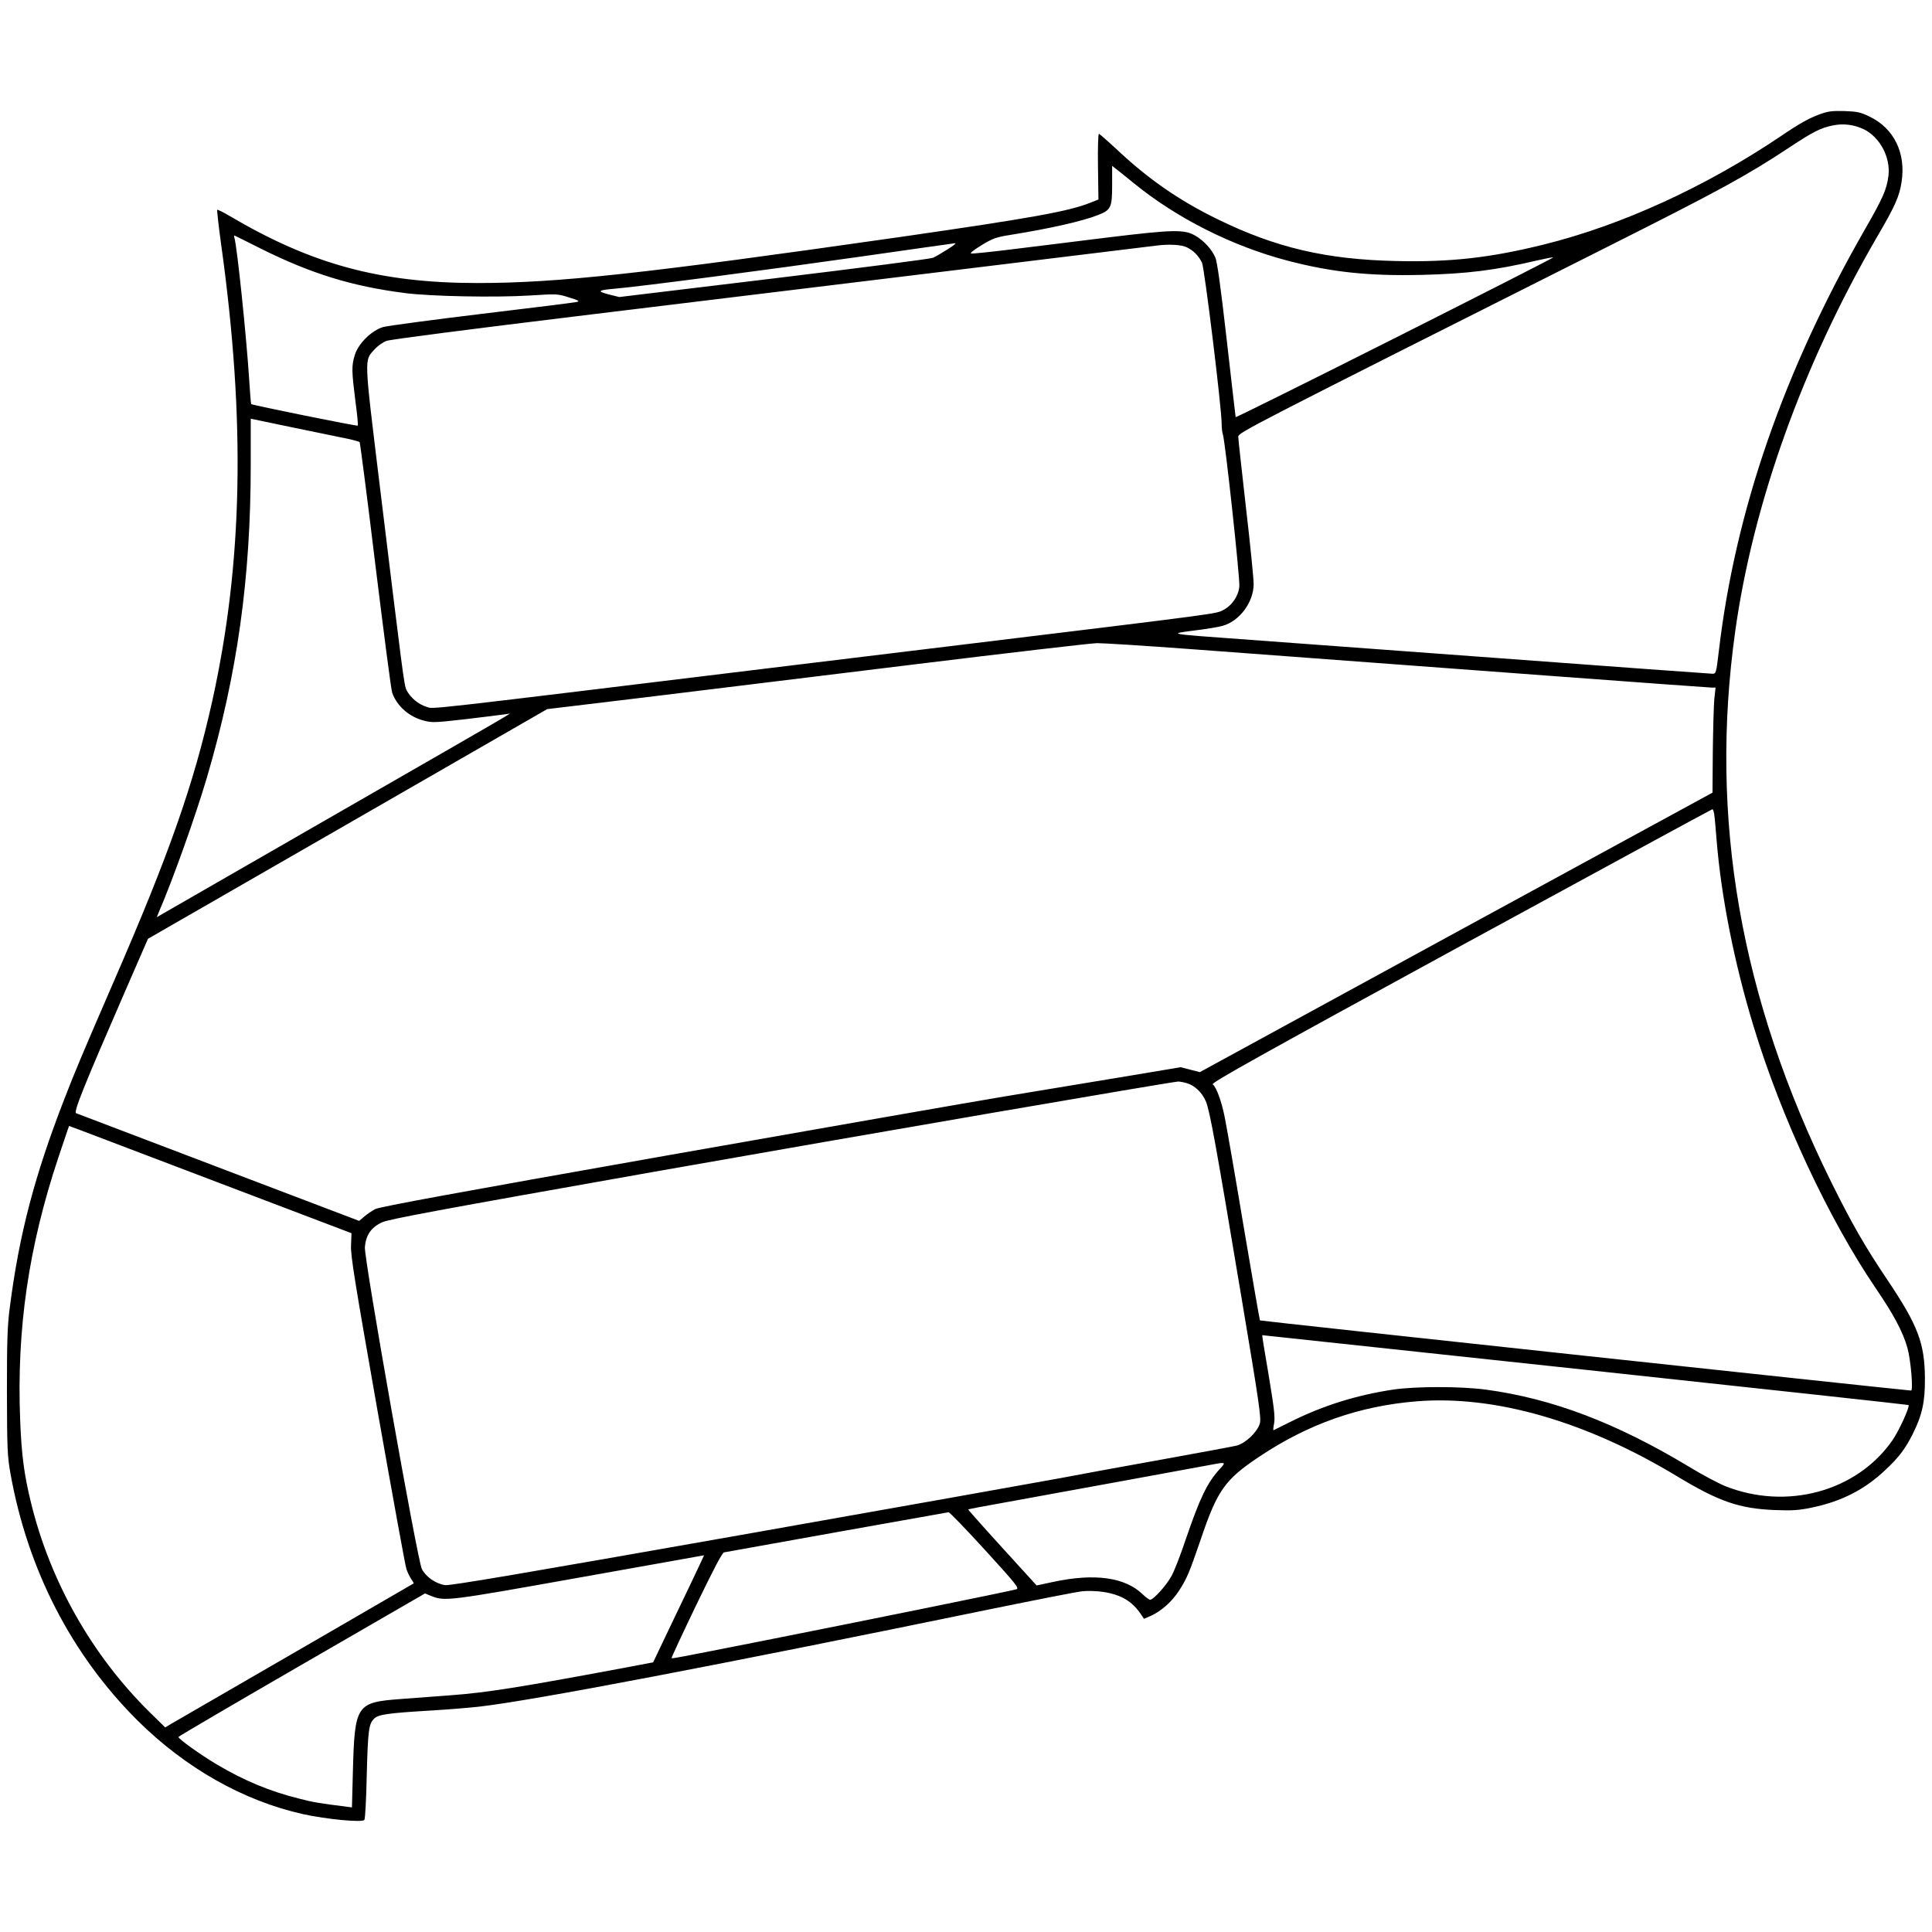
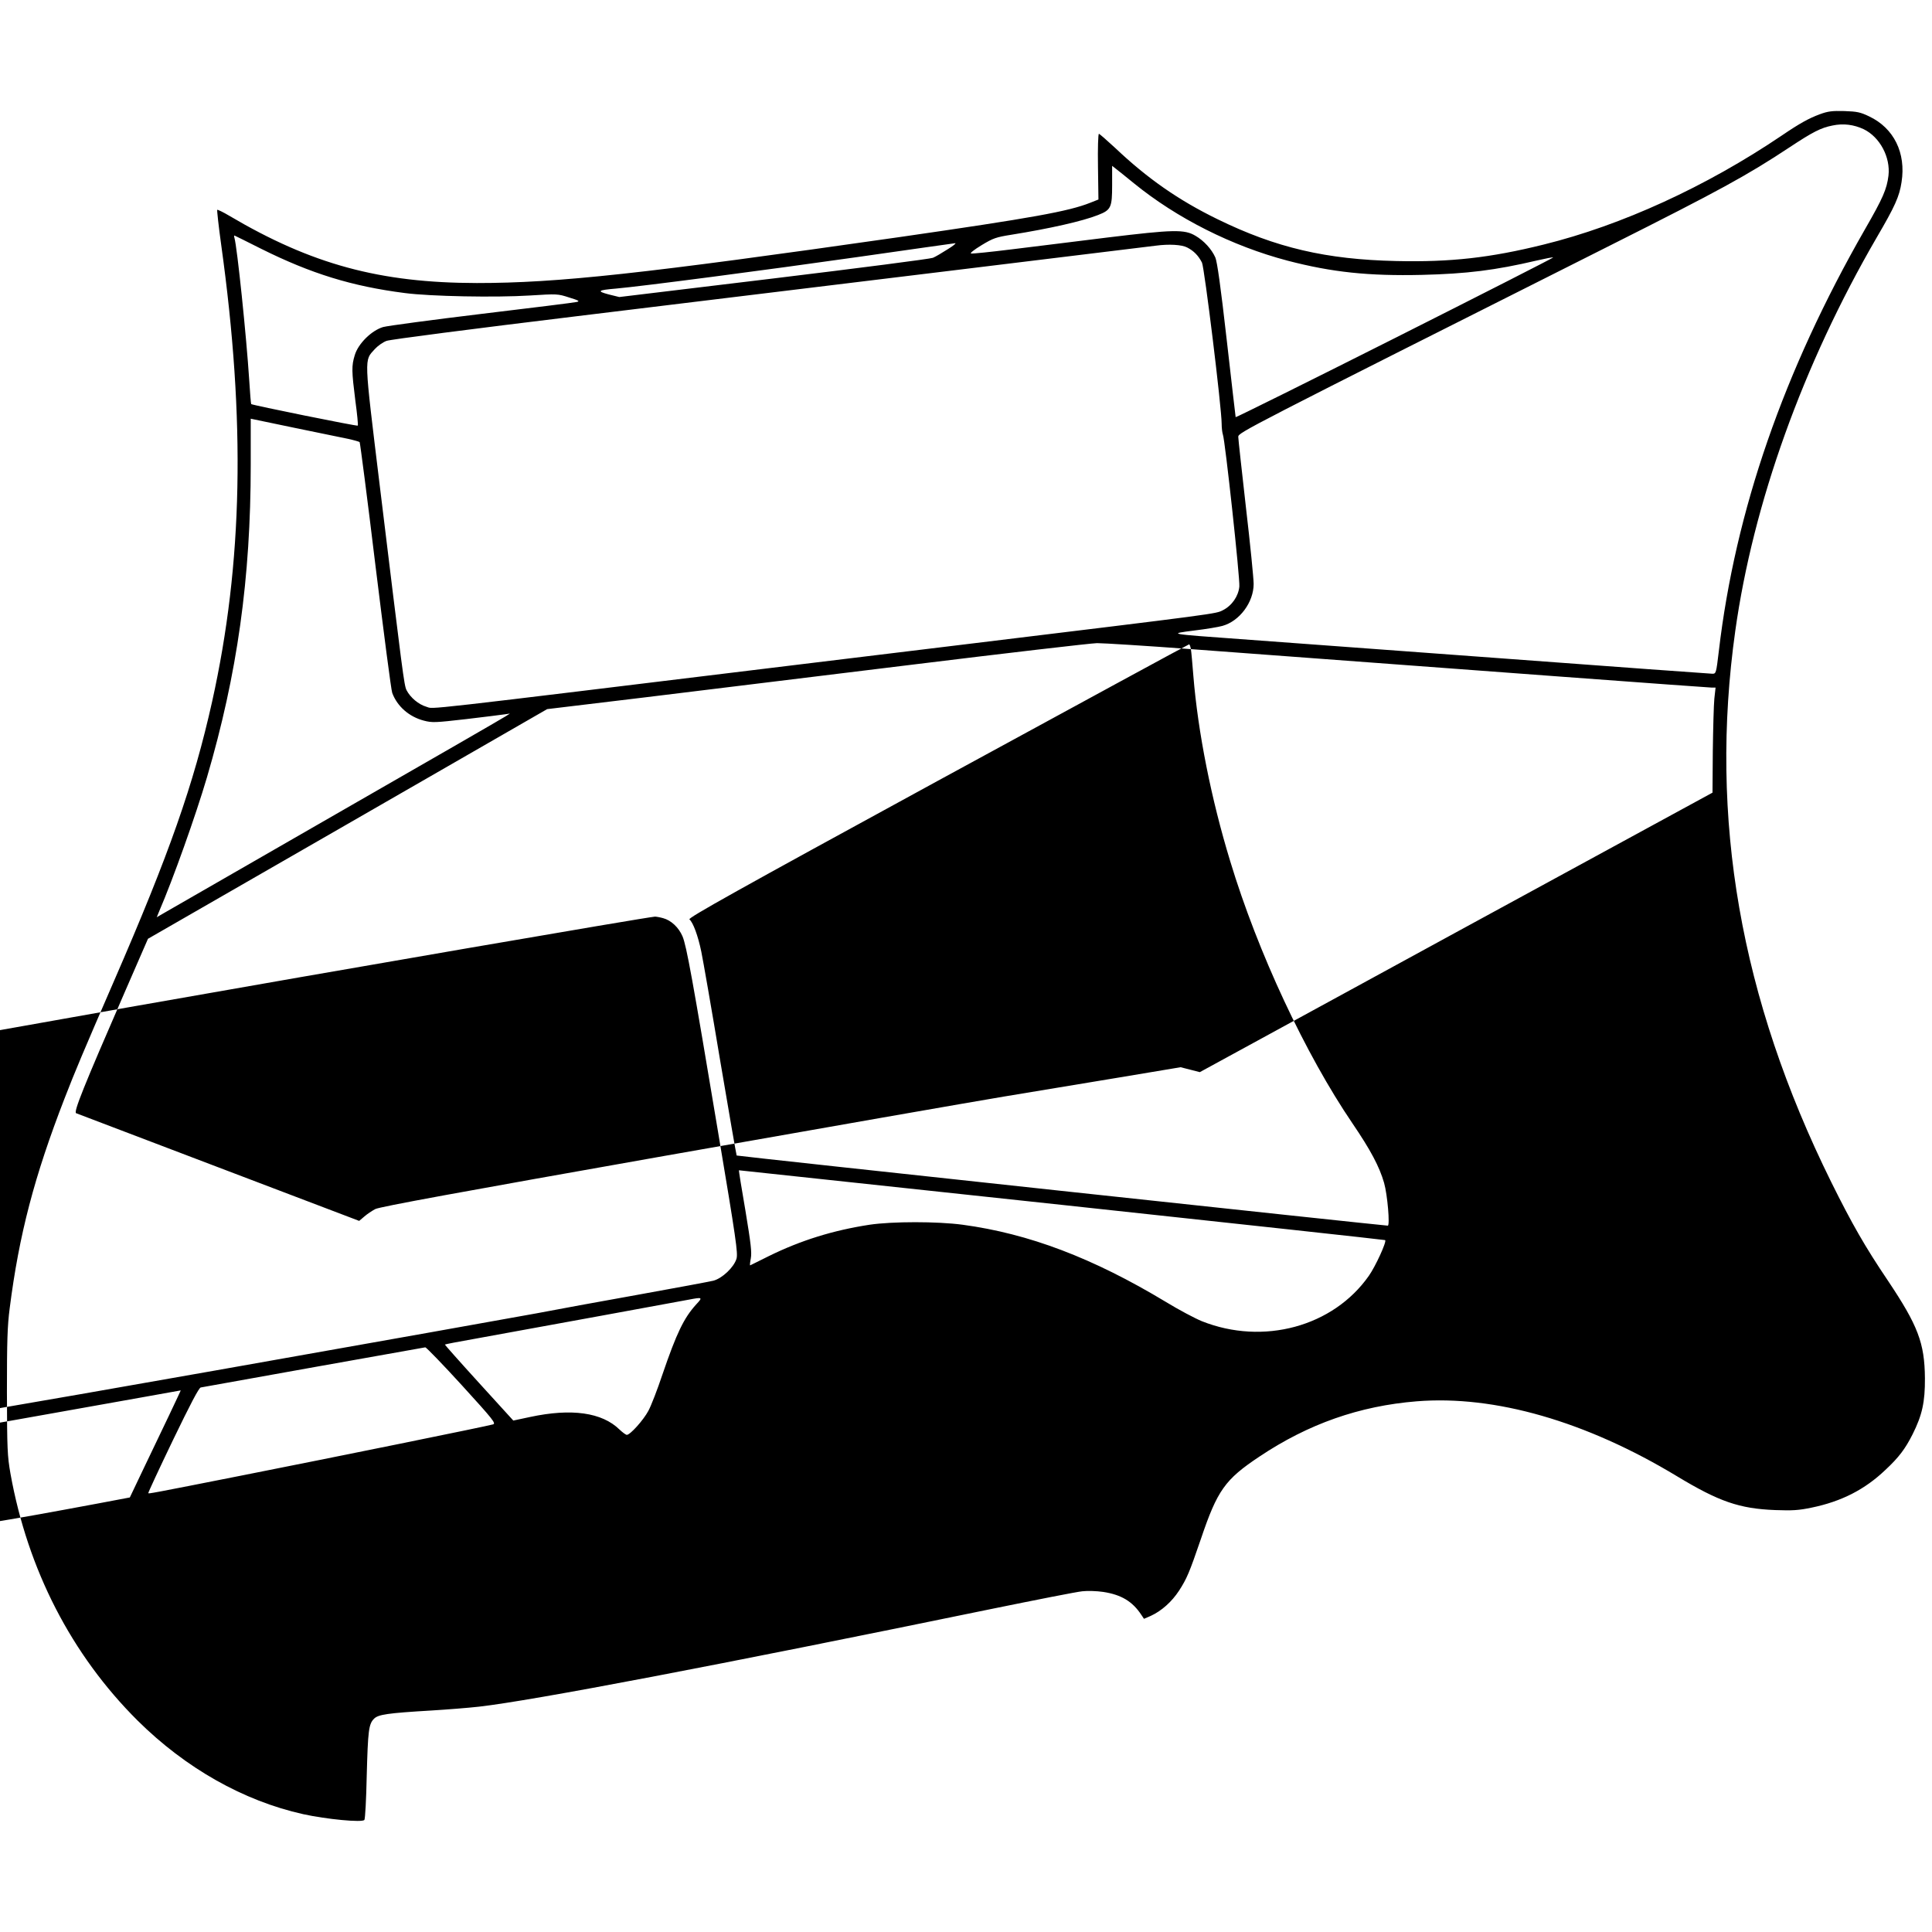
<svg xmlns="http://www.w3.org/2000/svg" version="1.0" width="100mm" height="100mm" viewBox="0 0 1256 1120" preserveAspectRatio="xMidYMid meet">
  <g transform="translate(0,1120) scale(0.1,-0.1)" fill="#000000" stroke="none">
-     <path d="M11830 11137 c-70 -26 -129 -58 -248 -139 -490 -331 -1040 -583 -1547 -708 -347 -86 -604 -115 -958 -107 -455 10 -782 86 -1162 272 -254 124 -456 265 -666 464 -54 50 -101 91 -105 91 -5 0 -8 -96 -6 -214 l3 -213 -53 -21 c-140 -56 -378 -99 -1238 -223 -1672 -239 -2222 -299 -2750 -299 -631 1 -1074 121 -1609 437 -40 24 -76 41 -79 39 -2 -3 9 -106 26 -228 159 -1142 141 -2069 -59 -2969 -120 -538 -278 -989 -639 -1819 -200 -461 -251 -582 -320 -760 -197 -508 -296 -886 -357 -1365 -15 -115 -18 -212 -18 -545 1 -374 3 -415 23 -530 112 -624 396 -1177 827 -1606 311 -308 686 -521 1076 -608 150 -33 387 -56 398 -37 5 7 12 135 15 284 8 299 13 339 48 374 28 27 86 36 373 53 99 6 239 17 310 25 350 40 1541 267 3325 634 294 60 562 113 596 116 33 4 94 2 135 -4 119 -18 192 -62 250 -151 l16 -24 44 19 c70 32 137 92 184 164 51 79 67 117 142 336 107 317 157 387 381 536 317 212 650 329 1022 359 507 41 1101 -130 1692 -487 273 -165 406 -211 638 -220 113 -4 152 -2 238 16 194 40 346 118 479 245 88 82 129 137 177 232 62 124 81 209 80 364 -2 229 -45 342 -241 635 -149 221 -233 368 -368 640 -591 1195 -795 2364 -624 3583 116 829 440 1732 919 2557 120 205 148 268 162 361 30 190 -50 351 -210 427 -58 28 -79 32 -162 35 -79 2 -106 -1 -160 -21z m286 -97 c105 -51 175 -182 161 -302 -11 -88 -35 -144 -153 -349 -528 -921 -843 -1830 -950 -2743 -17 -143 -18 -146 -42 -146 -13 0 -630 45 -1370 100 -741 55 -1504 111 -1697 125 -472 34 -474 34 -301 56 76 9 159 23 183 30 112 31 203 154 203 273 0 34 -22 257 -50 496 -27 239 -50 446 -50 460 0 28 28 42 2419 1245 710 357 888 454 1166 638 150 99 202 126 278 141 71 15 139 6 203 -24z m-4745 -351 c280 -228 639 -409 1001 -504 288 -75 525 -100 872 -92 291 7 477 30 745 93 57 13 106 23 108 20 2 -2 -461 -238 -1029 -524 -568 -286 -1034 -517 -1035 -514 -1 4 -27 230 -58 502 -40 353 -62 507 -74 536 -24 54 -74 109 -129 141 -72 43 -143 41 -572 -11 -206 -26 -487 -60 -623 -77 -136 -17 -255 -29 -264 -27 -9 2 19 24 68 54 76 46 94 52 194 68 249 40 462 88 563 128 85 33 92 49 92 195 l0 125 24 -19 c13 -10 66 -52 117 -94z m-5674 -426 c325 -162 591 -244 934 -288 167 -22 591 -30 814 -16 177 11 181 11 255 -13 62 -19 71 -24 50 -29 -14 -4 -290 -38 -615 -77 -324 -39 -614 -78 -644 -86 -75 -22 -163 -108 -185 -184 -21 -69 -20 -102 4 -294 12 -87 19 -161 16 -163 -5 -5 -685 133 -693 140 -2 3 -8 74 -13 158 -18 281 -78 861 -96 923 -4 10 -2 17 2 14 5 -2 82 -40 171 -85z m4463 -4 c-36 -23 -78 -48 -95 -55 -16 -7 -482 -67 -1035 -134 l-1004 -121 -69 17 c-79 21 -71 28 48 38 171 15 979 121 1570 205 341 49 627 89 635 90 8 0 -14 -18 -50 -40z m1558 12 c43 -22 73 -53 96 -98 16 -32 128 -945 128 -1048 0 -27 4 -59 8 -70 14 -34 112 -937 107 -988 -6 -63 -48 -124 -107 -154 -48 -24 -7 -19 -1685 -223 -319 -39 -800 -97 -1070 -130 -2536 -309 -2370 -290 -2422 -275 -52 15 -105 60 -130 108 -16 31 -25 105 -174 1328 -104 855 -102 812 -33 889 19 21 54 46 77 54 24 9 550 77 1242 161 1685 205 3724 453 3760 458 83 11 167 7 203 -12z m-5455 -1244 c37 -8 71 -18 75 -21 3 -4 50 -365 103 -804 54 -438 102 -810 109 -827 33 -88 110 -155 206 -180 54 -14 73 -13 274 10 118 14 231 28 250 31 l35 5 -30 -19 c-16 -11 -514 -298 -1105 -637 -591 -340 -1094 -629 -1118 -643 l-43 -25 16 39 c90 209 236 618 310 869 198 673 285 1296 285 2033 l0 300 283 -59 c155 -32 313 -64 350 -72z m5479 -1367 c1916 -143 3363 -250 3385 -250 l26 0 -8 -72 c-4 -40 -8 -194 -10 -342 l-2 -269 -1667 -908 -1666 -909 -62 16 -63 16 -395 -66 c-217 -36 -557 -92 -755 -125 -198 -33 -1189 -206 -2202 -385 -1341 -237 -1853 -331 -1883 -346 -21 -11 -54 -33 -72 -49 l-33 -28 -915 348 c-503 191 -919 350 -925 352 -18 7 47 169 315 785 l152 349 1297 746 1298 747 624 75 c343 42 1130 138 1749 214 619 76 1160 139 1202 140 42 0 316 -17 610 -39z m3402 -1072 c3 -18 10 -96 16 -173 30 -368 116 -801 240 -1207 180 -594 489 -1254 795 -1704 117 -172 175 -281 205 -386 22 -77 39 -278 24 -278 -26 0 -4230 452 -4233 456 -2 2 -50 279 -107 616 -56 337 -112 657 -123 710 -21 102 -53 189 -77 209 -12 9 306 187 1613 900 896 488 1631 888 1635 888 4 1 9 -14 12 -31z m-3431 -1749 c52 -14 101 -60 126 -118 26 -61 66 -283 231 -1271 118 -703 130 -789 120 -825 -17 -56 -93 -128 -151 -143 -25 -6 -245 -47 -489 -91 -245 -44 -542 -98 -660 -121 -118 -22 -1056 -189 -2085 -371 -1383 -244 -1881 -329 -1911 -324 -62 9 -127 55 -152 106 -30 64 -375 2012 -370 2091 6 77 40 128 110 161 44 21 351 78 1763 328 1388 245 3346 582 3415 588 8 0 32 -4 53 -10z m-6278 -653 l850 -323 -3 -79 c-3 -67 23 -227 172 -1074 97 -547 181 -1011 188 -1030 6 -19 20 -48 30 -63 11 -16 19 -30 17 -31 -3 -2 -1069 -620 -1575 -912 l-40 -24 -100 98 c-376 370 -648 851 -773 1365 -45 184 -61 310 -70 536 -23 591 54 1123 249 1708 28 84 55 164 60 178 l9 25 68 -25 c37 -14 451 -171 918 -349z m8871 -1211 c1153 -124 2099 -227 2101 -229 11 -10 -63 -171 -106 -232 -232 -331 -687 -454 -1086 -295 -44 18 -150 74 -235 126 -475 286 -890 443 -1320 501 -165 22 -456 22 -605 0 -235 -36 -446 -101 -655 -204 -63 -32 -118 -58 -121 -60 -3 -1 -1 19 4 45 7 40 1 93 -35 311 -25 144 -44 262 -42 262 1 0 946 -101 2100 -225z m-2378 -647 c-80 -88 -127 -185 -220 -457 -32 -96 -73 -202 -91 -235 -32 -60 -118 -156 -140 -156 -6 0 -27 15 -47 34 -114 112 -313 140 -583 82 l-108 -23 -224 246 c-123 135 -222 247 -221 248 2 2 88 19 192 37 384 70 1350 246 1394 255 89 17 92 16 48 -31z m-1524 -525 c205 -225 224 -249 203 -255 -30 -10 -1040 -215 -1632 -332 -606 -120 -605 -119 -609 -115 -2 2 70 157 160 344 114 236 169 341 181 343 86 16 1451 260 1460 261 6 0 113 -110 237 -246z m-1900 -190 c-42 -87 -117 -244 -167 -349 l-91 -191 -201 -38 c-658 -123 -883 -159 -1115 -176 -85 -6 -229 -17 -320 -24 -296 -22 -304 -35 -316 -477 l-6 -228 -37 5 c-171 21 -218 29 -302 51 -194 48 -360 117 -539 223 -109 65 -250 166 -250 179 1 4 361 215 802 470 l801 463 39 -16 c91 -36 106 -34 963 119 446 79 811 145 812 145 1 1 -32 -70 -73 -156z" />
+     <path d="M11830 11137 c-70 -26 -129 -58 -248 -139 -490 -331 -1040 -583 -1547 -708 -347 -86 -604 -115 -958 -107 -455 10 -782 86 -1162 272 -254 124 -456 265 -666 464 -54 50 -101 91 -105 91 -5 0 -8 -96 -6 -214 l3 -213 -53 -21 c-140 -56 -378 -99 -1238 -223 -1672 -239 -2222 -299 -2750 -299 -631 1 -1074 121 -1609 437 -40 24 -76 41 -79 39 -2 -3 9 -106 26 -228 159 -1142 141 -2069 -59 -2969 -120 -538 -278 -989 -639 -1819 -200 -461 -251 -582 -320 -760 -197 -508 -296 -886 -357 -1365 -15 -115 -18 -212 -18 -545 1 -374 3 -415 23 -530 112 -624 396 -1177 827 -1606 311 -308 686 -521 1076 -608 150 -33 387 -56 398 -37 5 7 12 135 15 284 8 299 13 339 48 374 28 27 86 36 373 53 99 6 239 17 310 25 350 40 1541 267 3325 634 294 60 562 113 596 116 33 4 94 2 135 -4 119 -18 192 -62 250 -151 l16 -24 44 19 c70 32 137 92 184 164 51 79 67 117 142 336 107 317 157 387 381 536 317 212 650 329 1022 359 507 41 1101 -130 1692 -487 273 -165 406 -211 638 -220 113 -4 152 -2 238 16 194 40 346 118 479 245 88 82 129 137 177 232 62 124 81 209 80 364 -2 229 -45 342 -241 635 -149 221 -233 368 -368 640 -591 1195 -795 2364 -624 3583 116 829 440 1732 919 2557 120 205 148 268 162 361 30 190 -50 351 -210 427 -58 28 -79 32 -162 35 -79 2 -106 -1 -160 -21z m286 -97 c105 -51 175 -182 161 -302 -11 -88 -35 -144 -153 -349 -528 -921 -843 -1830 -950 -2743 -17 -143 -18 -146 -42 -146 -13 0 -630 45 -1370 100 -741 55 -1504 111 -1697 125 -472 34 -474 34 -301 56 76 9 159 23 183 30 112 31 203 154 203 273 0 34 -22 257 -50 496 -27 239 -50 446 -50 460 0 28 28 42 2419 1245 710 357 888 454 1166 638 150 99 202 126 278 141 71 15 139 6 203 -24z m-4745 -351 c280 -228 639 -409 1001 -504 288 -75 525 -100 872 -92 291 7 477 30 745 93 57 13 106 23 108 20 2 -2 -461 -238 -1029 -524 -568 -286 -1034 -517 -1035 -514 -1 4 -27 230 -58 502 -40 353 -62 507 -74 536 -24 54 -74 109 -129 141 -72 43 -143 41 -572 -11 -206 -26 -487 -60 -623 -77 -136 -17 -255 -29 -264 -27 -9 2 19 24 68 54 76 46 94 52 194 68 249 40 462 88 563 128 85 33 92 49 92 195 l0 125 24 -19 c13 -10 66 -52 117 -94z m-5674 -426 c325 -162 591 -244 934 -288 167 -22 591 -30 814 -16 177 11 181 11 255 -13 62 -19 71 -24 50 -29 -14 -4 -290 -38 -615 -77 -324 -39 -614 -78 -644 -86 -75 -22 -163 -108 -185 -184 -21 -69 -20 -102 4 -294 12 -87 19 -161 16 -163 -5 -5 -685 133 -693 140 -2 3 -8 74 -13 158 -18 281 -78 861 -96 923 -4 10 -2 17 2 14 5 -2 82 -40 171 -85z m4463 -4 c-36 -23 -78 -48 -95 -55 -16 -7 -482 -67 -1035 -134 l-1004 -121 -69 17 c-79 21 -71 28 48 38 171 15 979 121 1570 205 341 49 627 89 635 90 8 0 -14 -18 -50 -40z m1558 12 c43 -22 73 -53 96 -98 16 -32 128 -945 128 -1048 0 -27 4 -59 8 -70 14 -34 112 -937 107 -988 -6 -63 -48 -124 -107 -154 -48 -24 -7 -19 -1685 -223 -319 -39 -800 -97 -1070 -130 -2536 -309 -2370 -290 -2422 -275 -52 15 -105 60 -130 108 -16 31 -25 105 -174 1328 -104 855 -102 812 -33 889 19 21 54 46 77 54 24 9 550 77 1242 161 1685 205 3724 453 3760 458 83 11 167 7 203 -12z m-5455 -1244 c37 -8 71 -18 75 -21 3 -4 50 -365 103 -804 54 -438 102 -810 109 -827 33 -88 110 -155 206 -180 54 -14 73 -13 274 10 118 14 231 28 250 31 l35 5 -30 -19 c-16 -11 -514 -298 -1105 -637 -591 -340 -1094 -629 -1118 -643 l-43 -25 16 39 c90 209 236 618 310 869 198 673 285 1296 285 2033 l0 300 283 -59 c155 -32 313 -64 350 -72z m5479 -1367 c1916 -143 3363 -250 3385 -250 l26 0 -8 -72 c-4 -40 -8 -194 -10 -342 l-2 -269 -1667 -908 -1666 -909 -62 16 -63 16 -395 -66 c-217 -36 -557 -92 -755 -125 -198 -33 -1189 -206 -2202 -385 -1341 -237 -1853 -331 -1883 -346 -21 -11 -54 -33 -72 -49 l-33 -28 -915 348 c-503 191 -919 350 -925 352 -18 7 47 169 315 785 l152 349 1297 746 1298 747 624 75 c343 42 1130 138 1749 214 619 76 1160 139 1202 140 42 0 316 -17 610 -39z c3 -18 10 -96 16 -173 30 -368 116 -801 240 -1207 180 -594 489 -1254 795 -1704 117 -172 175 -281 205 -386 22 -77 39 -278 24 -278 -26 0 -4230 452 -4233 456 -2 2 -50 279 -107 616 -56 337 -112 657 -123 710 -21 102 -53 189 -77 209 -12 9 306 187 1613 900 896 488 1631 888 1635 888 4 1 9 -14 12 -31z m-3431 -1749 c52 -14 101 -60 126 -118 26 -61 66 -283 231 -1271 118 -703 130 -789 120 -825 -17 -56 -93 -128 -151 -143 -25 -6 -245 -47 -489 -91 -245 -44 -542 -98 -660 -121 -118 -22 -1056 -189 -2085 -371 -1383 -244 -1881 -329 -1911 -324 -62 9 -127 55 -152 106 -30 64 -375 2012 -370 2091 6 77 40 128 110 161 44 21 351 78 1763 328 1388 245 3346 582 3415 588 8 0 32 -4 53 -10z m-6278 -653 l850 -323 -3 -79 c-3 -67 23 -227 172 -1074 97 -547 181 -1011 188 -1030 6 -19 20 -48 30 -63 11 -16 19 -30 17 -31 -3 -2 -1069 -620 -1575 -912 l-40 -24 -100 98 c-376 370 -648 851 -773 1365 -45 184 -61 310 -70 536 -23 591 54 1123 249 1708 28 84 55 164 60 178 l9 25 68 -25 c37 -14 451 -171 918 -349z m8871 -1211 c1153 -124 2099 -227 2101 -229 11 -10 -63 -171 -106 -232 -232 -331 -687 -454 -1086 -295 -44 18 -150 74 -235 126 -475 286 -890 443 -1320 501 -165 22 -456 22 -605 0 -235 -36 -446 -101 -655 -204 -63 -32 -118 -58 -121 -60 -3 -1 -1 19 4 45 7 40 1 93 -35 311 -25 144 -44 262 -42 262 1 0 946 -101 2100 -225z m-2378 -647 c-80 -88 -127 -185 -220 -457 -32 -96 -73 -202 -91 -235 -32 -60 -118 -156 -140 -156 -6 0 -27 15 -47 34 -114 112 -313 140 -583 82 l-108 -23 -224 246 c-123 135 -222 247 -221 248 2 2 88 19 192 37 384 70 1350 246 1394 255 89 17 92 16 48 -31z m-1524 -525 c205 -225 224 -249 203 -255 -30 -10 -1040 -215 -1632 -332 -606 -120 -605 -119 -609 -115 -2 2 70 157 160 344 114 236 169 341 181 343 86 16 1451 260 1460 261 6 0 113 -110 237 -246z m-1900 -190 c-42 -87 -117 -244 -167 -349 l-91 -191 -201 -38 c-658 -123 -883 -159 -1115 -176 -85 -6 -229 -17 -320 -24 -296 -22 -304 -35 -316 -477 l-6 -228 -37 5 c-171 21 -218 29 -302 51 -194 48 -360 117 -539 223 -109 65 -250 166 -250 179 1 4 361 215 802 470 l801 463 39 -16 c91 -36 106 -34 963 119 446 79 811 145 812 145 1 1 -32 -70 -73 -156z" />
  </g>
</svg>